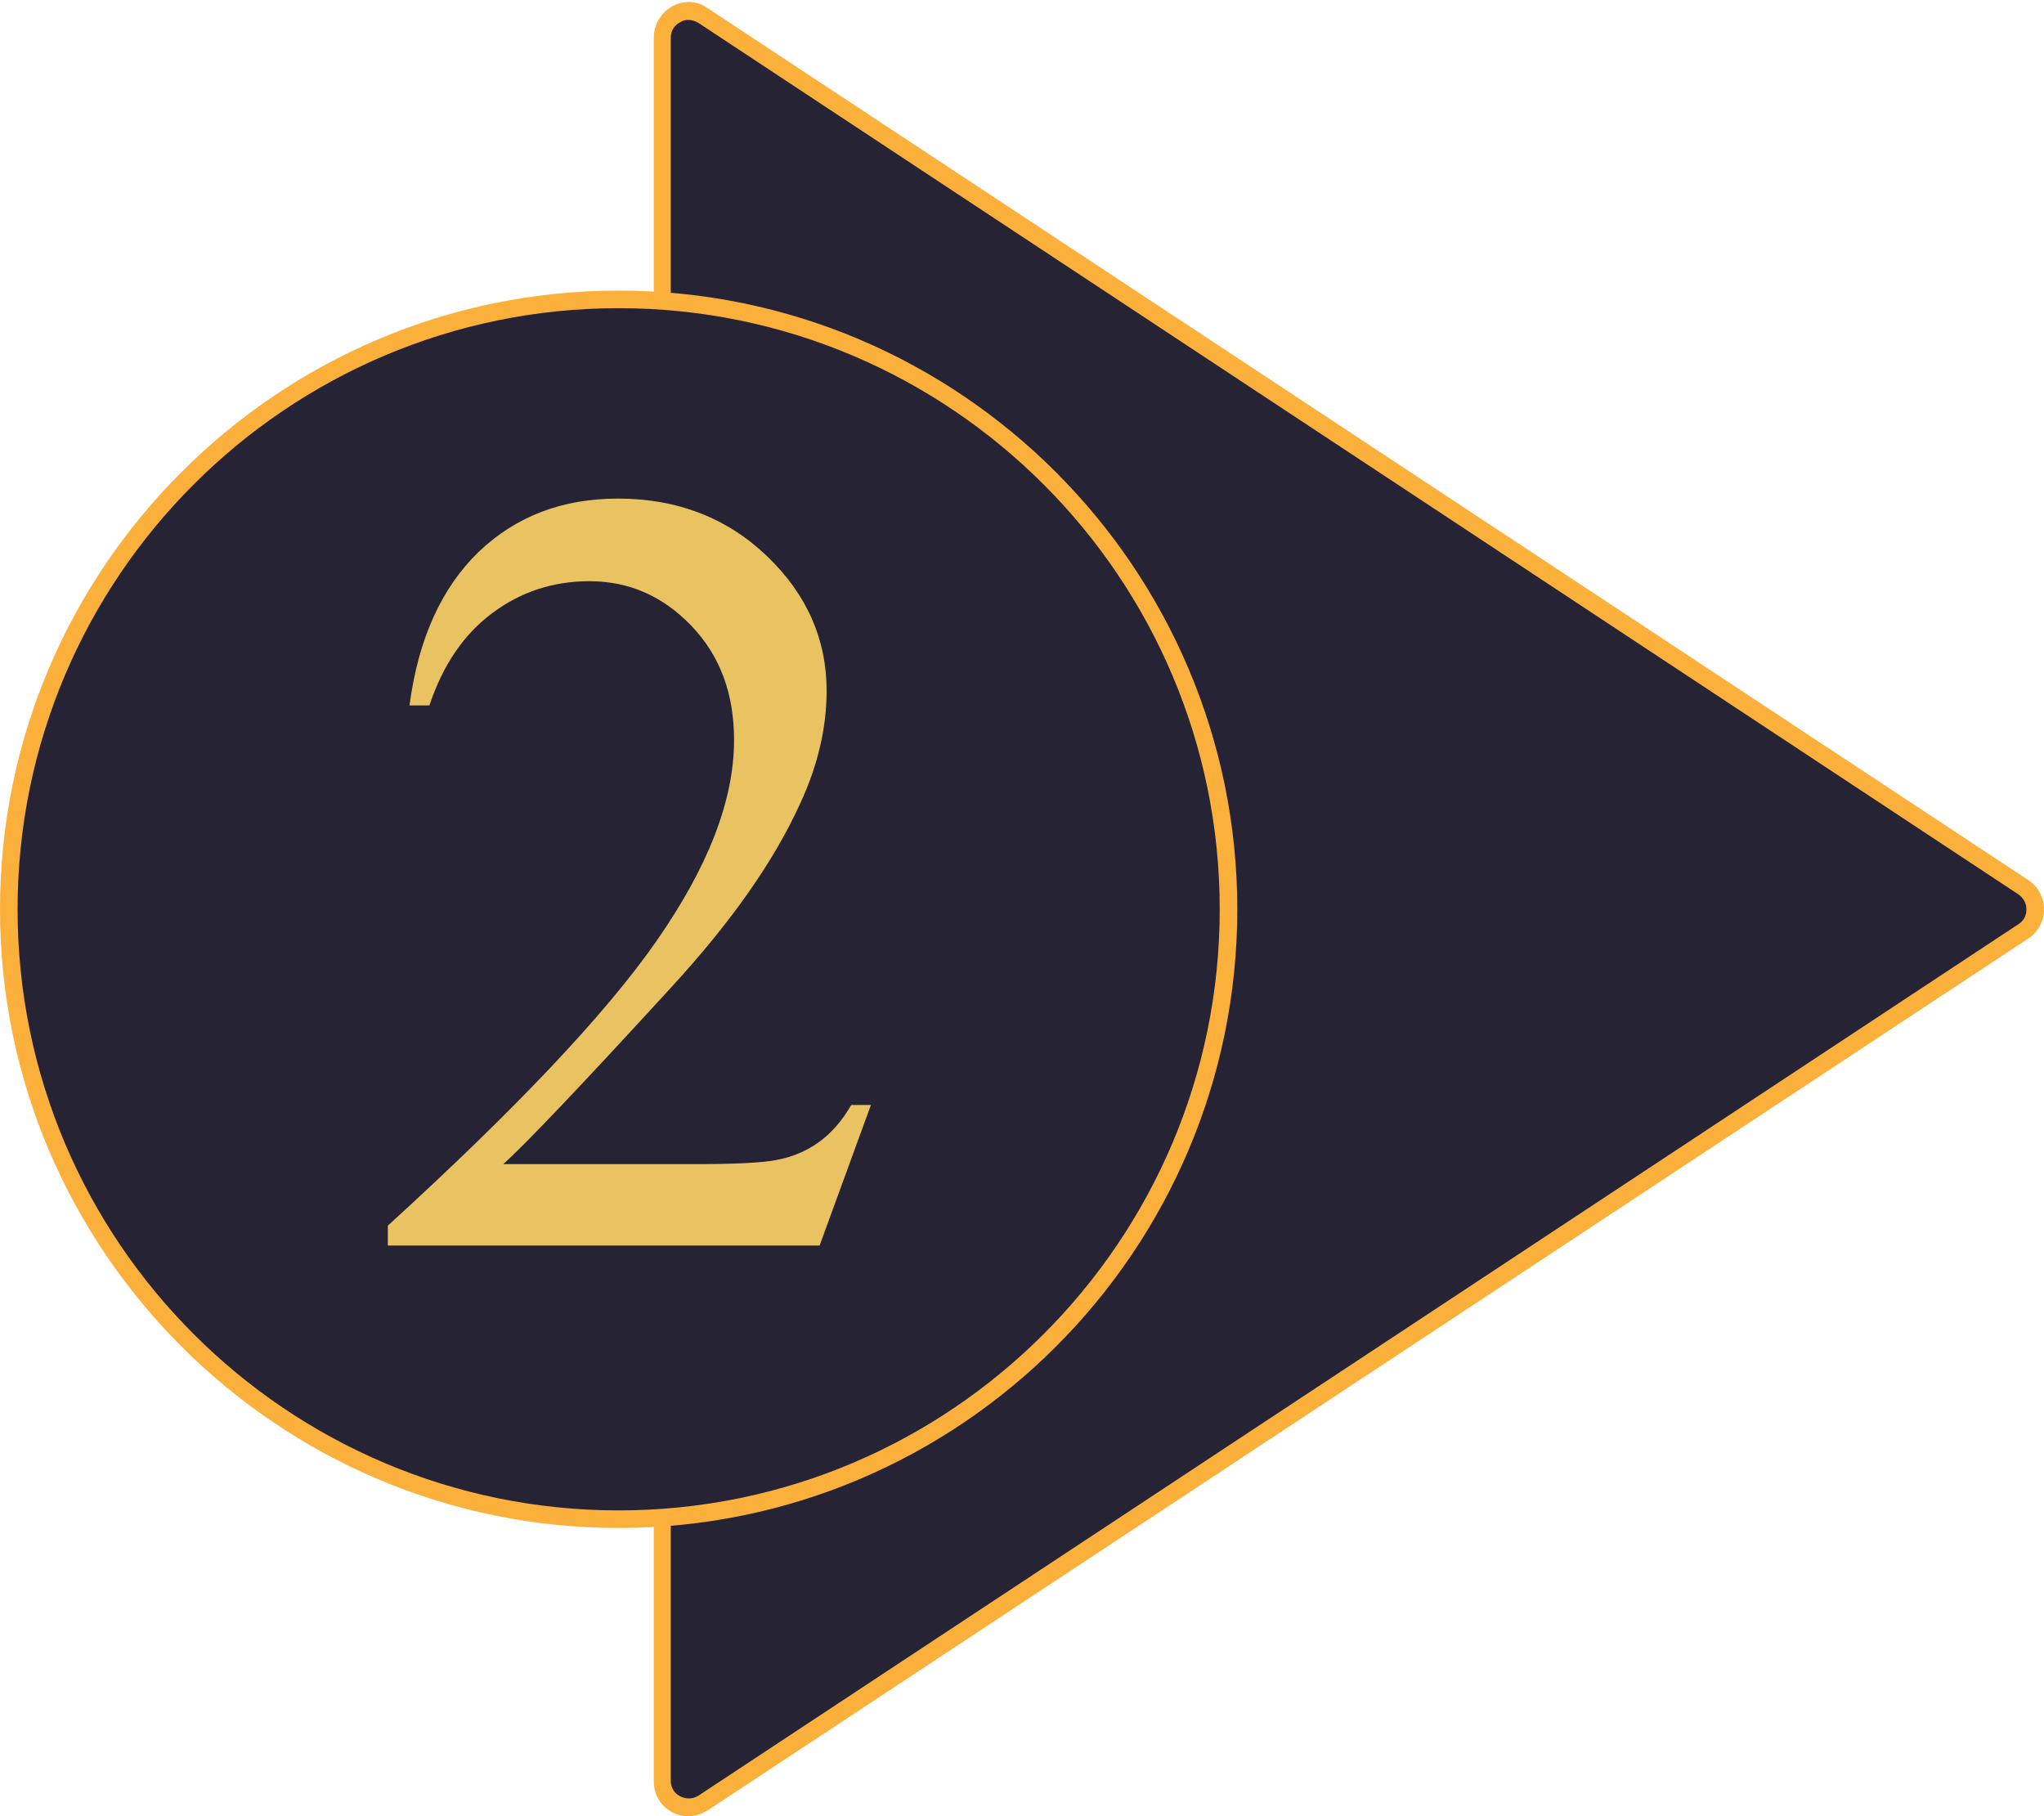
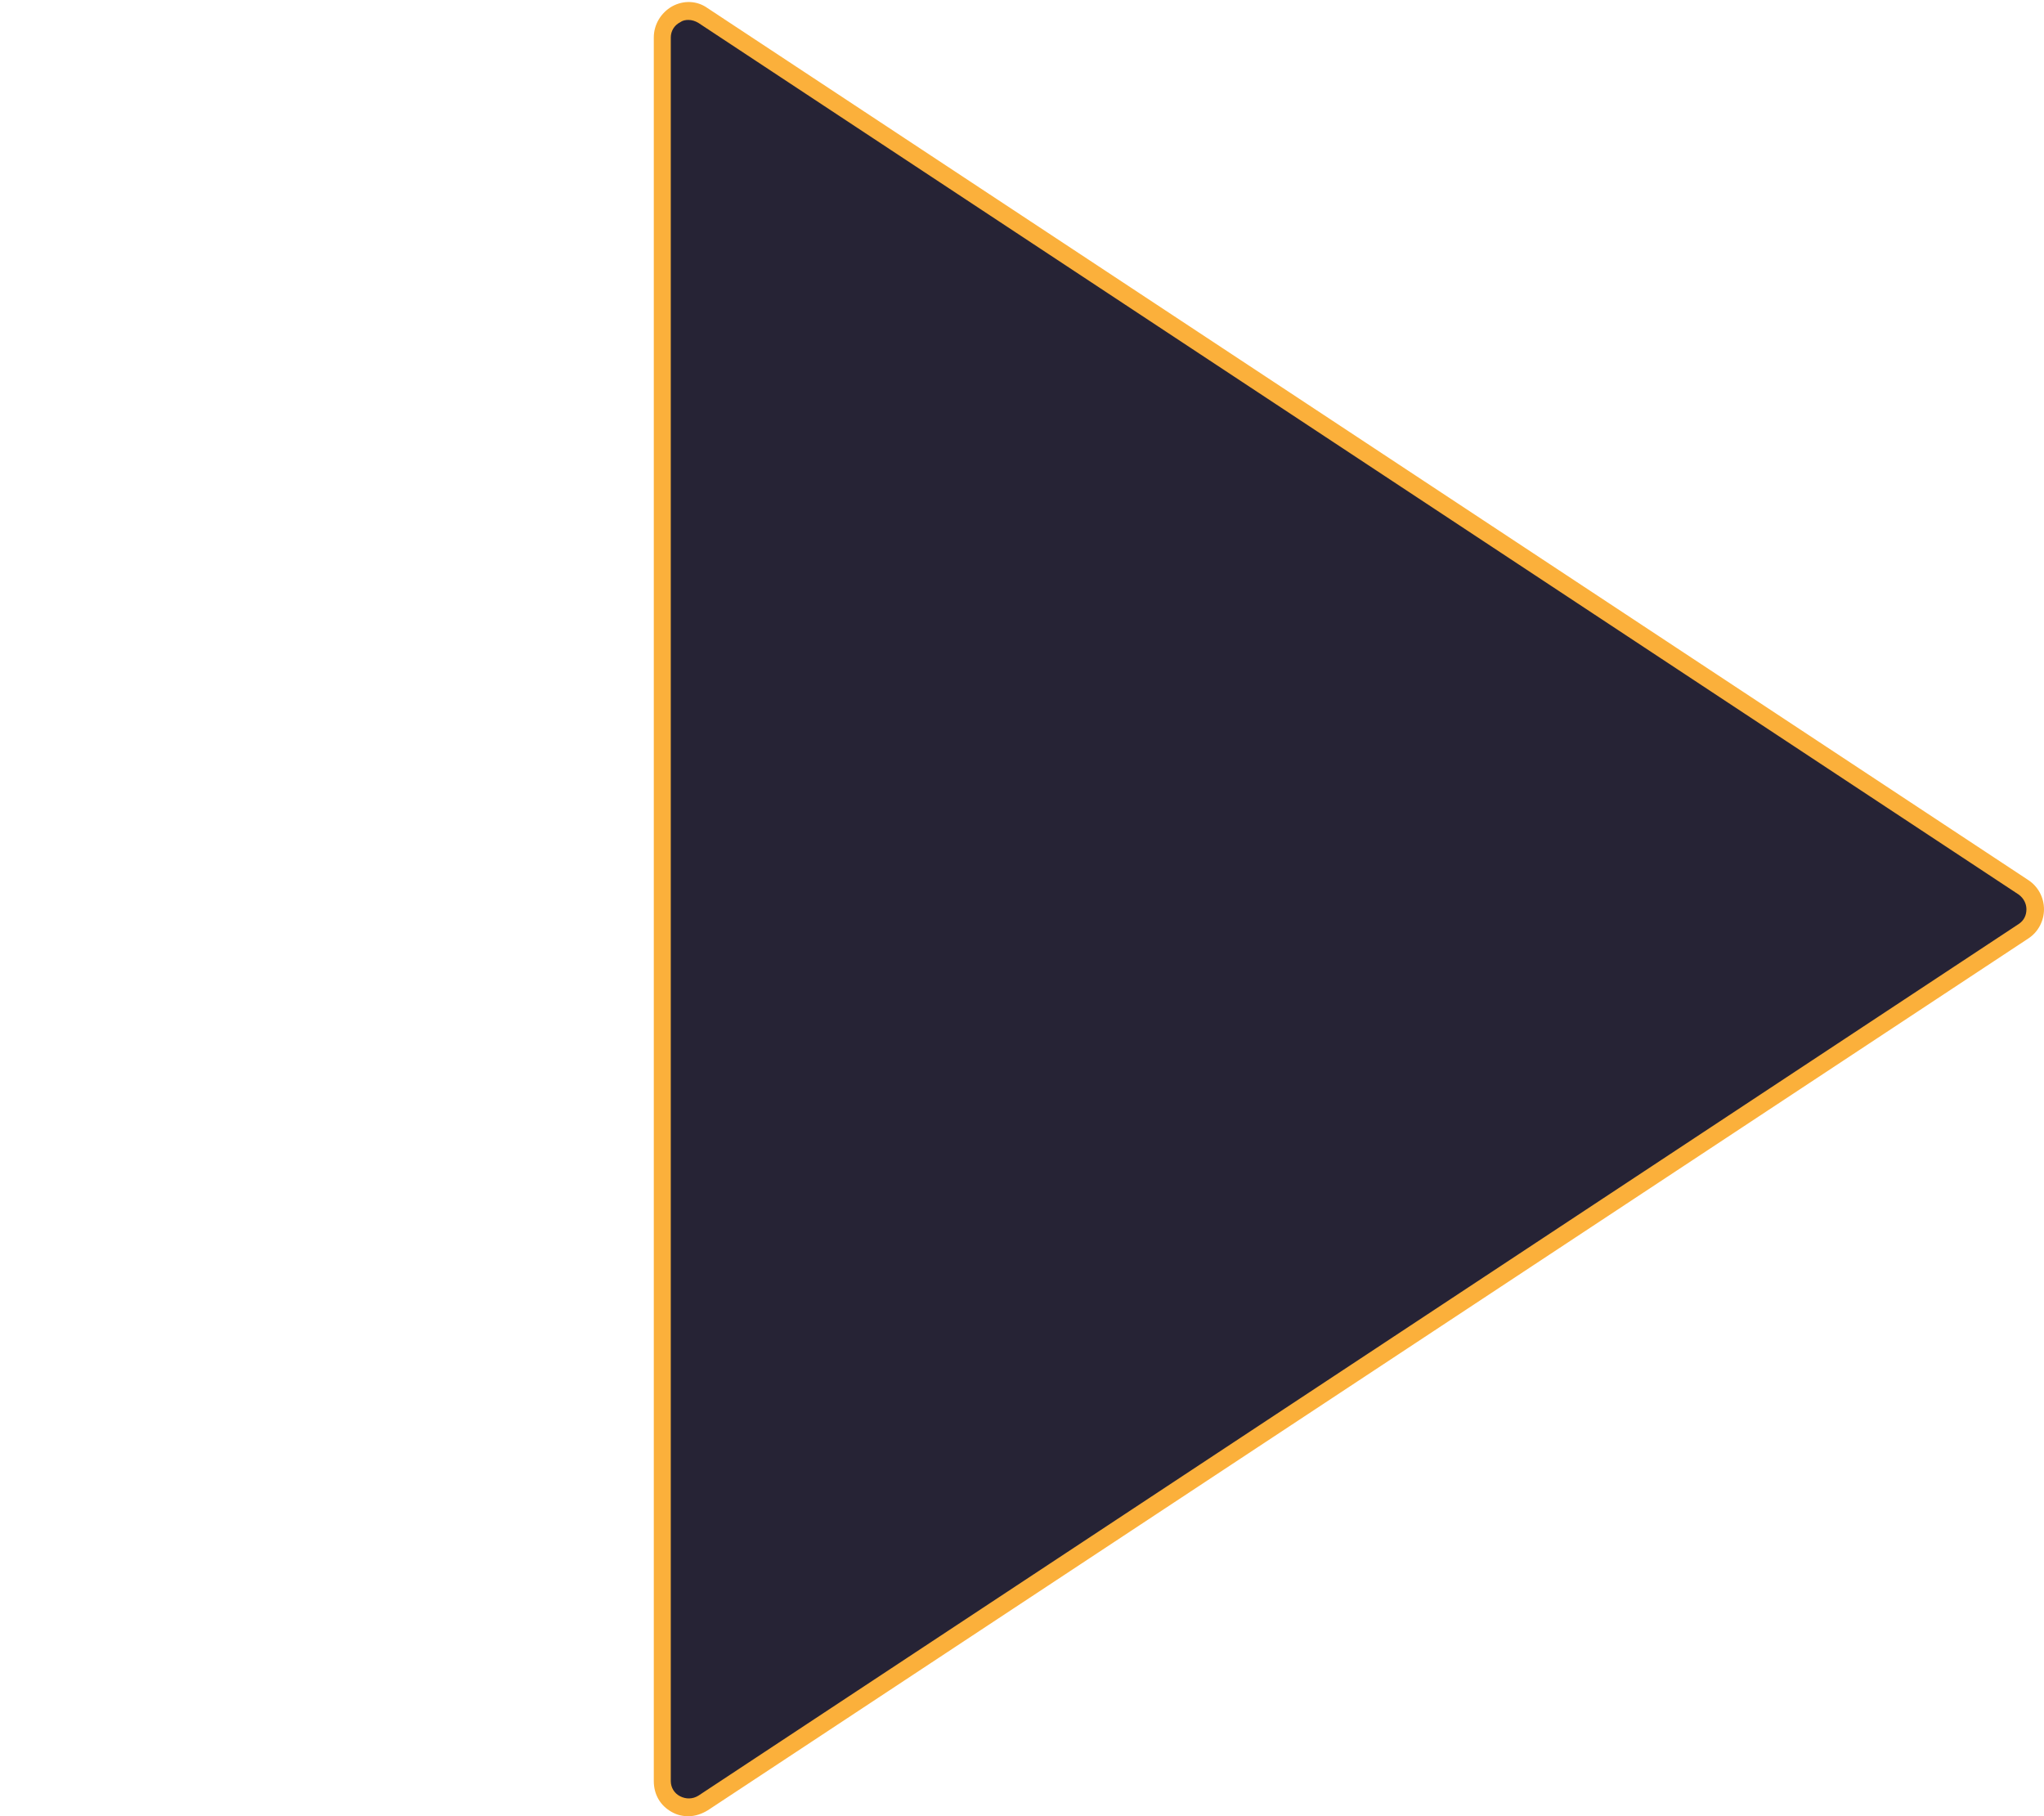
<svg xmlns="http://www.w3.org/2000/svg" fill="#000000" height="310" preserveAspectRatio="xMidYMid meet" version="1" viewBox="105.9 104.0 348.9 310.0" width="348.9" zoomAndPan="magnify">
  <g>
    <g id="change1_2">
-       <path d="M218.9,110.4V408c0,3.6,4,5.7,7,3.7l225.4-148.8c2.7-1.8,2.7-5.7,0-7.5L225.9,106.7 C222.9,104.7,218.9,106.8,218.9,110.4z" fill="#262335" />
+       <path d="M218.9,110.4V408c0,3.6,4,5.7,7,3.7l225.4-148.8c2.7-1.8,2.7-5.7,0-7.5L225.9,106.7 C222.9,104.7,218.9,106.8,218.9,110.4" fill="#262335" />
    </g>
    <g id="change2_2">
      <path d="M223.4,414c-1,0-1.9-0.2-2.8-0.7c-2-1.1-3.1-3-3.1-5.3V110.4c0-2.2,1.2-4.2,3.1-5.3c2-1.1,4.3-1,6.1,0.3 l225.4,148.8c1.7,1.1,2.7,3,2.7,5s-1,3.9-2.7,5L226.7,413C225.7,413.6,224.6,414,223.4,414z M223.4,107.4c-0.5,0-1,0.1-1.4,0.4 c-1,0.5-1.6,1.5-1.6,2.6V408c0,1.1,0.6,2.1,1.6,2.6c1,0.5,2.1,0.5,3.1-0.1l225.4-148.8c0.9-0.6,1.3-1.5,1.3-2.5s-0.5-1.9-1.3-2.5 L225.1,107.9C224.6,107.6,224,107.4,223.4,107.4z" fill="#fbb03b" />
    </g>
  </g>
  <g>
    <g id="change1_1">
-       <circle cx="211.5" cy="259.2" fill="#262335" r="104.1" />
-     </g>
+       </g>
    <g id="change2_1">
-       <path d="M211.5,364.8c-58.2,0-105.6-47.4-105.6-105.6c0-58.2,47.4-105.6,105.6-105.6s105.6,47.4,105.6,105.6 C317.1,317.4,269.8,364.8,211.5,364.8z M211.5,156.6c-56.6,0-102.6,46-102.6,102.6c0,56.6,46,102.6,102.6,102.6 s102.6-46,102.6-102.6C314.1,202.6,268.1,156.6,211.5,156.6z" fill="#fbb03b" />
-     </g>
+       </g>
  </g>
  <g id="change3_1">
-     <path d="M254.6,292.5l-8.8,24.1h-73.7v-3.4c21.7-19.8,37-35.9,45.8-48.5s13.3-24,13.3-34.4c0-7.9-2.4-14.4-7.3-19.5 c-4.9-5.1-10.7-7.6-17.4-7.6c-6.1,0-11.7,1.8-16.5,5.4c-4.9,3.6-8.5,8.9-10.8,15.8h-3.4c1.5-11.4,5.5-20.1,11.8-26.2 c6.4-6.1,14.3-9.1,23.8-9.1c10.1,0,18.6,3.3,25.4,9.8c6.8,6.5,10.2,14.2,10.2,23c0,6.3-1.5,12.7-4.4,19 c-4.5,10-11.9,20.5-22.1,31.6c-15.3,16.7-24.9,26.8-28.7,30.2h32.6c6.6,0,11.3-0.2,14-0.7c2.7-0.5,5.1-1.5,7.2-3 c2.1-1.5,4-3.6,5.6-6.4H254.6z" fill="#e9c261" />
-   </g>
+     </g>
</svg>